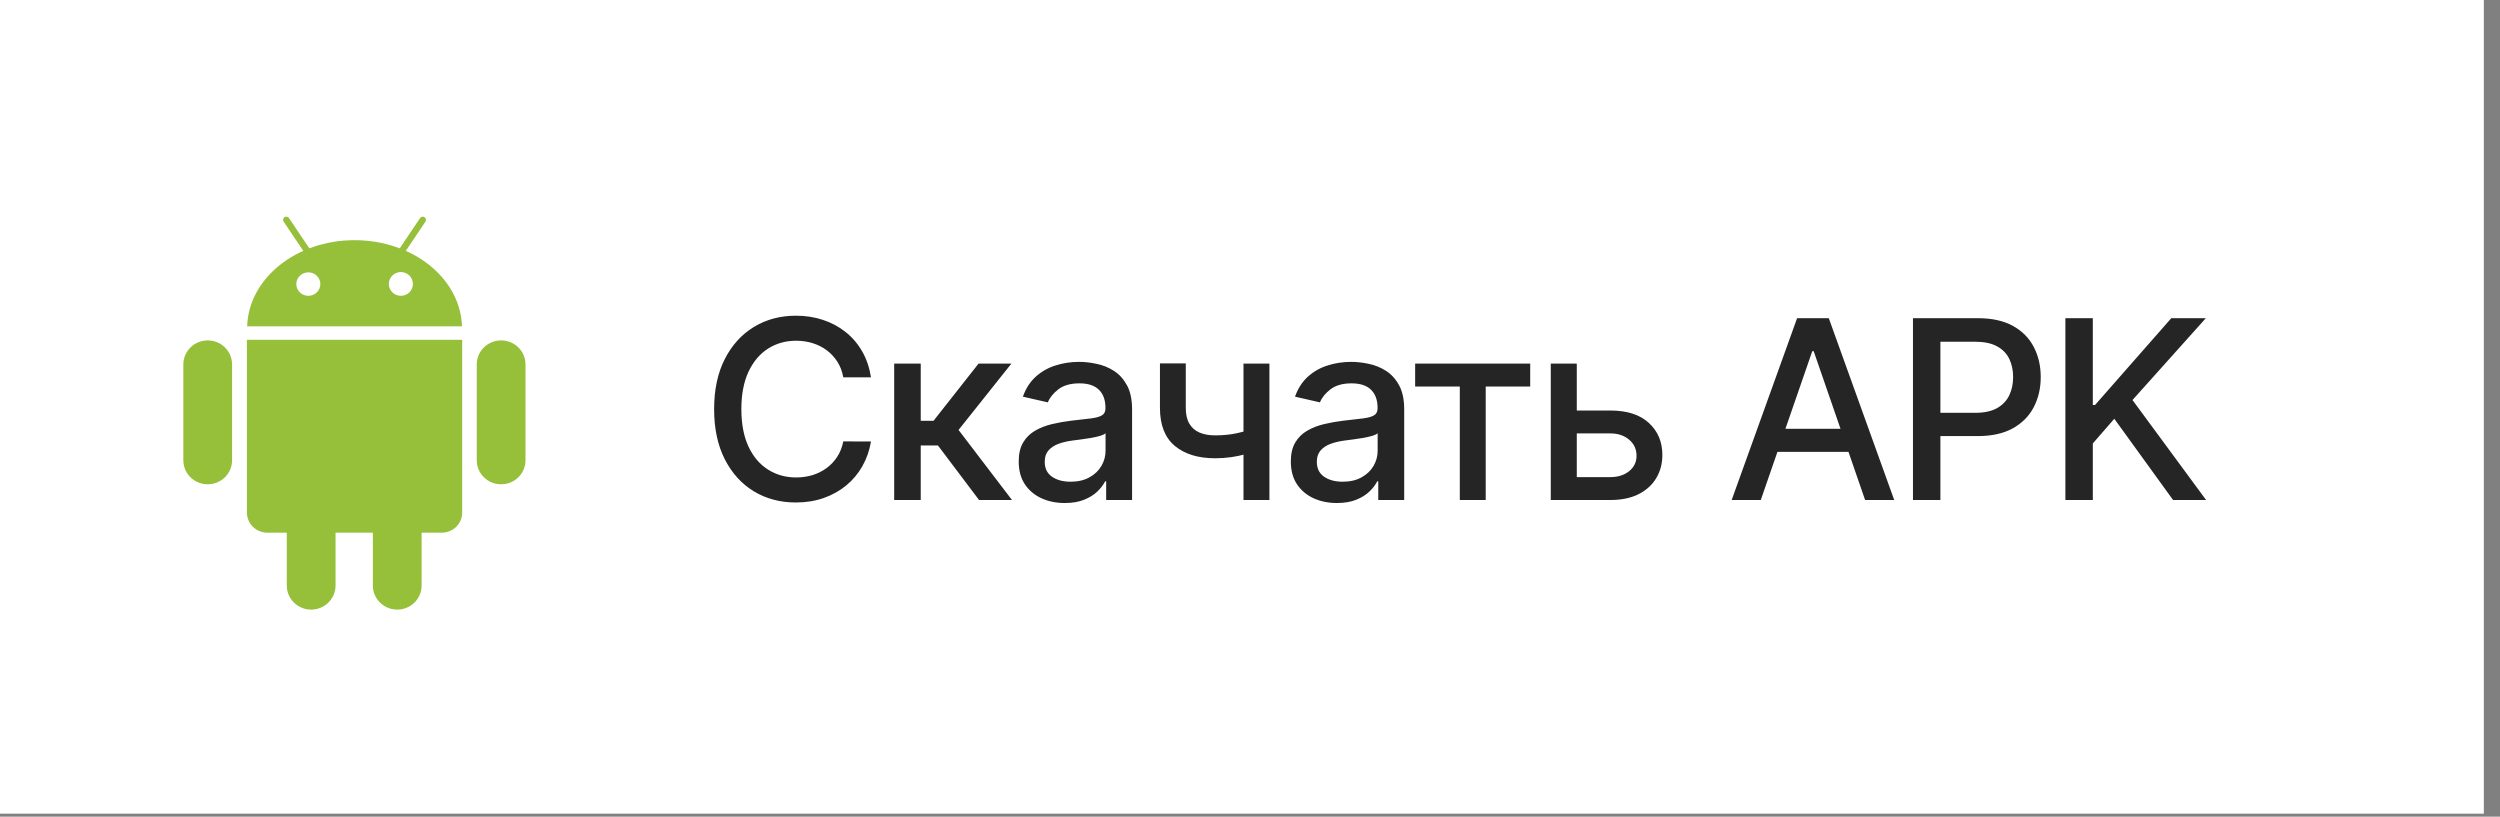
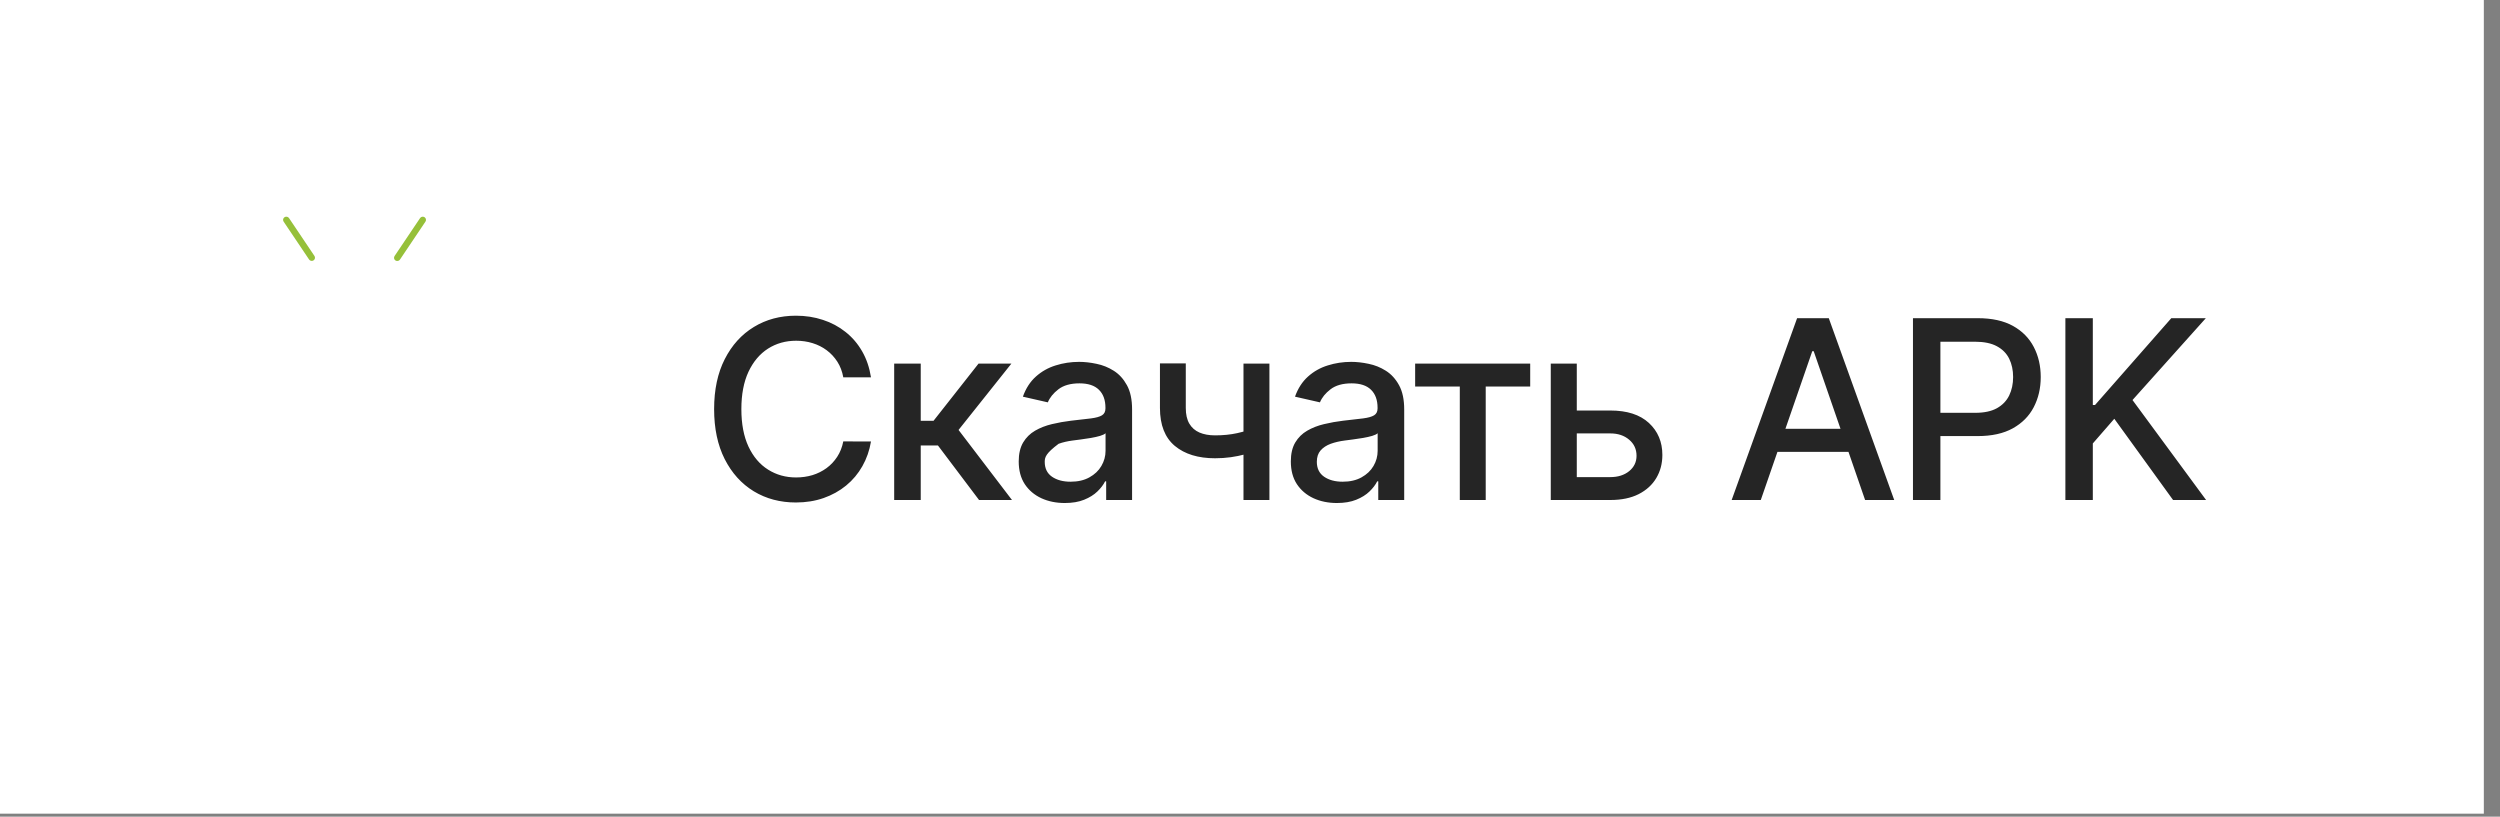
<svg xmlns="http://www.w3.org/2000/svg" width="150" height="49" viewBox="0 0 150 49" fill="none">
  <rect x="0" y="0" width="150" height="49" fill="#808080" stroke="none" />
  <rect width="149.03" height="48.82" fill="white" />
-   <path d="M13.925 27.616C13.925 27.999 13.771 28.366 13.497 28.636C13.223 28.907 12.851 29.058 12.463 29.058C12.075 29.058 11.703 28.907 11.428 28.636C11.154 28.366 11 27.999 11 27.616V21.849C11.005 21.469 11.161 21.107 11.435 20.84C11.708 20.573 12.078 20.424 12.463 20.424C12.848 20.424 13.217 20.573 13.491 20.84C13.764 21.107 13.921 21.469 13.925 21.849V27.616ZM20.133 35.134C20.133 35.517 19.979 35.883 19.704 36.154C19.43 36.424 19.058 36.576 18.67 36.576C18.282 36.576 17.91 36.424 17.636 36.154C17.361 35.883 17.207 35.517 17.207 35.134V29.366C17.212 28.987 17.368 28.624 17.642 28.358C17.916 28.091 18.285 27.942 18.67 27.942C19.055 27.942 19.424 28.091 19.698 28.358C19.972 28.624 20.128 28.987 20.133 29.366V35.134ZM25.297 35.134C25.297 35.517 25.142 35.883 24.868 36.154C24.594 36.424 24.222 36.576 23.834 36.576C23.446 36.576 23.074 36.424 22.8 36.154C22.525 35.883 22.371 35.517 22.371 35.134V29.366C22.376 28.987 22.532 28.624 22.806 28.358C23.08 28.091 23.449 27.942 23.834 27.942C24.219 27.942 24.588 28.091 24.862 28.358C25.136 28.624 25.292 28.987 25.297 29.366V35.134ZM31.531 27.616C31.531 27.999 31.377 28.366 31.102 28.636C30.828 28.907 30.456 29.058 30.068 29.058C29.68 29.058 29.308 28.907 29.034 28.636C28.759 28.366 28.605 27.999 28.605 27.616V21.849C28.61 21.469 28.766 21.107 29.04 20.84C29.314 20.573 29.683 20.424 30.068 20.424C30.453 20.424 30.822 20.573 31.096 20.84C31.37 21.107 31.526 21.469 31.531 21.849V27.616Z" fill="#96C03A" />
-   <path d="M27.73 20.389V30.757C27.73 30.915 27.699 31.071 27.637 31.217C27.576 31.363 27.486 31.496 27.373 31.608C27.26 31.719 27.125 31.808 26.977 31.868C26.829 31.929 26.671 31.96 26.51 31.96H16.037C15.876 31.96 15.718 31.929 15.57 31.868C15.422 31.808 15.287 31.719 15.174 31.608C15.06 31.496 14.971 31.363 14.909 31.217C14.848 31.071 14.816 30.915 14.816 30.757V20.389H27.73ZM21.274 14.41C17.766 14.41 14.915 16.713 14.83 19.58H27.718C27.632 16.713 24.781 14.41 21.274 14.41ZM18.5 17.749C18.1 17.749 17.776 17.429 17.776 17.036C17.781 16.85 17.859 16.673 17.994 16.543C18.129 16.413 18.311 16.34 18.5 16.34C18.688 16.34 18.87 16.413 19.005 16.543C19.14 16.673 19.218 16.85 19.223 17.036C19.223 17.225 19.146 17.406 19.011 17.54C18.875 17.674 18.691 17.749 18.5 17.749ZM24.051 17.749C23.956 17.749 23.862 17.73 23.774 17.694C23.687 17.658 23.607 17.606 23.54 17.54C23.473 17.473 23.419 17.395 23.383 17.308C23.347 17.222 23.328 17.129 23.328 17.035C23.328 16.942 23.347 16.849 23.383 16.763C23.42 16.676 23.473 16.598 23.54 16.531C23.607 16.465 23.687 16.413 23.775 16.377C23.863 16.341 23.957 16.323 24.052 16.323C24.243 16.323 24.427 16.398 24.563 16.532C24.699 16.665 24.775 16.847 24.775 17.036C24.775 17.225 24.698 17.406 24.563 17.54C24.427 17.674 24.243 17.749 24.051 17.749Z" fill="#96C03A" />
  <path d="M18.872 15.364C18.898 15.406 18.906 15.457 18.895 15.505C18.884 15.553 18.855 15.595 18.813 15.623C18.771 15.65 18.72 15.66 18.671 15.652C18.621 15.643 18.577 15.615 18.548 15.575L17.017 13.297C16.988 13.255 16.978 13.203 16.988 13.153C16.999 13.104 17.029 13.06 17.071 13.032C17.114 13.004 17.167 12.994 17.217 13.004C17.268 13.014 17.312 13.043 17.341 13.086L18.872 15.364ZM23.673 15.364C23.645 15.406 23.634 15.458 23.645 15.508C23.655 15.557 23.685 15.601 23.728 15.629C23.77 15.657 23.823 15.667 23.873 15.657C23.924 15.647 23.968 15.618 23.997 15.575L25.528 13.297C25.557 13.255 25.567 13.203 25.556 13.153C25.546 13.104 25.516 13.06 25.473 13.032C25.43 13.004 25.378 12.994 25.327 13.004C25.277 13.014 25.233 13.043 25.204 13.086L23.673 15.364Z" fill="#96C03A" />
-   <path d="M52.259 22.639H50.597C50.533 22.283 50.414 21.971 50.24 21.701C50.066 21.431 49.853 21.202 49.601 21.014C49.349 20.826 49.067 20.684 48.754 20.588C48.445 20.492 48.117 20.444 47.769 20.444C47.14 20.444 46.577 20.602 46.08 20.918C45.587 21.234 45.196 21.697 44.908 22.308C44.624 22.919 44.482 23.665 44.482 24.546C44.482 25.433 44.624 26.183 44.908 26.793C45.196 27.404 45.588 27.866 46.086 28.178C46.583 28.491 47.142 28.647 47.764 28.647C48.108 28.647 48.435 28.601 48.744 28.509C49.056 28.413 49.338 28.272 49.591 28.088C49.843 27.903 50.056 27.678 50.23 27.411C50.407 27.141 50.53 26.832 50.597 26.484L52.259 26.49C52.17 27.026 51.998 27.52 51.742 27.971C51.49 28.418 51.166 28.805 50.768 29.132C50.374 29.455 49.923 29.705 49.415 29.883C48.907 30.06 48.353 30.149 47.753 30.149C46.808 30.149 45.967 29.925 45.228 29.478C44.489 29.027 43.907 28.383 43.481 27.544C43.058 26.706 42.847 25.707 42.847 24.546C42.847 23.381 43.06 22.381 43.486 21.547C43.912 20.709 44.495 20.066 45.233 19.618C45.972 19.167 46.812 18.942 47.753 18.942C48.332 18.942 48.871 19.025 49.372 19.192C49.876 19.355 50.329 19.597 50.73 19.916C51.132 20.233 51.464 20.62 51.727 21.078C51.989 21.532 52.167 22.053 52.259 22.639ZM53.651 30V21.818H55.244V25.249H56.011L58.711 21.818H60.682L57.513 25.797L60.719 30H58.743L56.277 26.729H55.244V30H53.651ZM63.888 30.181C63.369 30.181 62.9 30.085 62.481 29.893C62.062 29.698 61.73 29.416 61.485 29.047C61.244 28.677 61.123 28.224 61.123 27.688C61.123 27.227 61.212 26.847 61.389 26.548C61.567 26.25 61.807 26.014 62.108 25.84C62.41 25.666 62.748 25.534 63.121 25.446C63.493 25.357 63.873 25.289 64.26 25.243C64.751 25.186 65.148 25.14 65.454 25.105C65.759 25.066 65.981 25.004 66.12 24.918C66.258 24.833 66.327 24.695 66.327 24.503V24.466C66.327 24 66.196 23.64 65.933 23.384C65.674 23.129 65.287 23.001 64.772 23.001C64.236 23.001 63.813 23.12 63.504 23.358C63.199 23.592 62.987 23.853 62.87 24.141L61.373 23.8C61.551 23.303 61.81 22.901 62.151 22.596C62.496 22.287 62.892 22.063 63.339 21.925C63.786 21.783 64.257 21.712 64.751 21.712C65.077 21.712 65.424 21.751 65.789 21.829C66.159 21.903 66.503 22.042 66.823 22.244C67.146 22.447 67.41 22.736 67.616 23.113C67.822 23.485 67.925 23.97 67.925 24.567V30H66.37V28.881H66.306C66.203 29.087 66.049 29.29 65.843 29.489C65.637 29.688 65.372 29.853 65.049 29.984C64.726 30.115 64.339 30.181 63.888 30.181ZM64.234 28.903C64.674 28.903 65.051 28.816 65.363 28.642C65.679 28.468 65.919 28.24 66.082 27.96C66.249 27.676 66.333 27.372 66.333 27.049V25.994C66.276 26.051 66.166 26.104 66.002 26.154C65.843 26.2 65.66 26.241 65.454 26.277C65.248 26.309 65.047 26.339 64.852 26.367C64.656 26.392 64.493 26.413 64.362 26.431C64.053 26.47 63.77 26.536 63.515 26.628C63.263 26.721 63.06 26.854 62.907 27.028C62.758 27.198 62.684 27.425 62.684 27.709C62.684 28.104 62.829 28.402 63.121 28.604C63.412 28.803 63.783 28.903 64.234 28.903ZM76.165 21.818V30H74.609V21.818H76.165ZM75.488 25.616V26.99C75.243 27.09 74.984 27.179 74.71 27.257C74.437 27.331 74.149 27.39 73.847 27.433C73.546 27.475 73.231 27.496 72.904 27.496C71.892 27.496 71.088 27.25 70.492 26.756C69.895 26.259 69.597 25.499 69.597 24.476V21.802H71.147V24.476C71.147 24.863 71.218 25.178 71.36 25.419C71.502 25.66 71.704 25.838 71.967 25.952C72.23 26.065 72.542 26.122 72.904 26.122C73.384 26.122 73.826 26.078 74.231 25.989C74.639 25.897 75.058 25.772 75.488 25.616ZM80.214 30.181C79.696 30.181 79.227 30.085 78.808 29.893C78.389 29.698 78.057 29.416 77.812 29.047C77.57 28.677 77.45 28.224 77.45 27.688C77.45 27.227 77.538 26.847 77.716 26.548C77.894 26.25 78.133 26.014 78.435 25.84C78.737 25.666 79.074 25.534 79.447 25.446C79.82 25.357 80.2 25.289 80.587 25.243C81.077 25.186 81.475 25.14 81.78 25.105C82.086 25.066 82.308 25.004 82.446 24.918C82.585 24.833 82.654 24.695 82.654 24.503V24.466C82.654 24 82.522 23.64 82.26 23.384C82 23.129 81.613 23.001 81.098 23.001C80.562 23.001 80.14 23.12 79.831 23.358C79.525 23.592 79.314 23.853 79.197 24.141L77.7 23.8C77.878 23.303 78.137 22.901 78.478 22.596C78.822 22.287 79.218 22.063 79.666 21.925C80.113 21.783 80.584 21.712 81.077 21.712C81.404 21.712 81.75 21.751 82.116 21.829C82.485 21.903 82.83 22.042 83.149 22.244C83.472 22.447 83.737 22.736 83.943 23.113C84.149 23.485 84.252 23.97 84.252 24.567V30H82.696V28.881H82.632C82.529 29.087 82.375 29.29 82.169 29.489C81.963 29.688 81.699 29.853 81.375 29.984C81.052 30.115 80.665 30.181 80.214 30.181ZM80.56 28.903C81.001 28.903 81.377 28.816 81.69 28.642C82.006 28.468 82.246 28.24 82.409 27.96C82.576 27.676 82.659 27.372 82.659 27.049V25.994C82.602 26.051 82.492 26.104 82.329 26.154C82.169 26.2 81.986 26.241 81.78 26.277C81.574 26.309 81.374 26.339 81.178 26.367C80.983 26.392 80.82 26.413 80.688 26.431C80.379 26.47 80.097 26.536 79.841 26.628C79.589 26.721 79.387 26.854 79.234 27.028C79.085 27.198 79.01 27.425 79.01 27.709C79.01 28.104 79.156 28.402 79.447 28.604C79.738 28.803 80.109 28.903 80.56 28.903ZM84.909 23.192V21.818H91.812V23.192H89.143V30H87.588V23.192H84.909ZM94.245 24.631H96.621C97.622 24.631 98.393 24.879 98.933 25.376C99.472 25.874 99.742 26.515 99.742 27.299C99.742 27.811 99.621 28.271 99.38 28.679C99.138 29.087 98.785 29.41 98.32 29.648C97.855 29.883 97.288 30 96.621 30H93.046V21.818H94.607V28.626H96.621C97.079 28.626 97.455 28.507 97.75 28.269C98.045 28.027 98.192 27.72 98.192 27.347C98.192 26.953 98.045 26.632 97.75 26.383C97.455 26.131 97.079 26.005 96.621 26.005H94.245V24.631ZM105.647 30H103.9L107.826 19.091H109.727L113.653 30H111.906L108.822 21.072H108.736L105.647 30ZM105.94 25.728H111.608V27.113H105.94V25.728ZM114.778 30V19.091H118.667C119.516 19.091 120.219 19.245 120.776 19.554C121.334 19.863 121.751 20.286 122.028 20.822C122.305 21.355 122.444 21.955 122.444 22.622C122.444 23.294 122.303 23.897 122.023 24.434C121.746 24.966 121.327 25.389 120.766 25.701C120.208 26.01 119.507 26.165 118.662 26.165H115.988V24.769H118.512C119.049 24.769 119.484 24.677 119.817 24.492C120.151 24.304 120.396 24.048 120.553 23.725C120.709 23.402 120.787 23.034 120.787 22.622C120.787 22.211 120.709 21.845 120.553 21.525C120.396 21.206 120.149 20.955 119.812 20.774C119.478 20.593 119.038 20.503 118.491 20.503H116.424V30H114.778ZM123.923 30V19.091H125.569V24.3H125.702L130.278 19.091H132.35L127.95 24.002L132.366 30H130.384L126.858 25.126L125.569 26.607V30H123.923Z" fill="#252525" />
+   <path d="M52.259 22.639H50.597C50.533 22.283 50.414 21.971 50.24 21.701C50.066 21.431 49.853 21.202 49.601 21.014C49.349 20.826 49.067 20.684 48.754 20.588C48.445 20.492 48.117 20.444 47.769 20.444C47.14 20.444 46.577 20.602 46.08 20.918C45.587 21.234 45.196 21.697 44.908 22.308C44.624 22.919 44.482 23.665 44.482 24.546C44.482 25.433 44.624 26.183 44.908 26.793C45.196 27.404 45.588 27.866 46.086 28.178C46.583 28.491 47.142 28.647 47.764 28.647C48.108 28.647 48.435 28.601 48.744 28.509C49.056 28.413 49.338 28.272 49.591 28.088C49.843 27.903 50.056 27.678 50.23 27.411C50.407 27.141 50.53 26.832 50.597 26.484L52.259 26.49C52.17 27.026 51.998 27.52 51.742 27.971C51.49 28.418 51.166 28.805 50.768 29.132C50.374 29.455 49.923 29.705 49.415 29.883C48.907 30.06 48.353 30.149 47.753 30.149C46.808 30.149 45.967 29.925 45.228 29.478C44.489 29.027 43.907 28.383 43.481 27.544C43.058 26.706 42.847 25.707 42.847 24.546C42.847 23.381 43.06 22.381 43.486 21.547C43.912 20.709 44.495 20.066 45.233 19.618C45.972 19.167 46.812 18.942 47.753 18.942C48.332 18.942 48.871 19.025 49.372 19.192C49.876 19.355 50.329 19.597 50.73 19.916C51.132 20.233 51.464 20.62 51.727 21.078C51.989 21.532 52.167 22.053 52.259 22.639ZM53.651 30V21.818H55.244V25.249H56.011L58.711 21.818H60.682L57.513 25.797L60.719 30H58.743L56.277 26.729H55.244V30H53.651ZM63.888 30.181C63.369 30.181 62.9 30.085 62.481 29.893C62.062 29.698 61.73 29.416 61.485 29.047C61.244 28.677 61.123 28.224 61.123 27.688C61.123 27.227 61.212 26.847 61.389 26.548C61.567 26.25 61.807 26.014 62.108 25.84C62.41 25.666 62.748 25.534 63.121 25.446C63.493 25.357 63.873 25.289 64.26 25.243C64.751 25.186 65.148 25.14 65.454 25.105C65.759 25.066 65.981 25.004 66.12 24.918C66.258 24.833 66.327 24.695 66.327 24.503V24.466C66.327 24 66.196 23.64 65.933 23.384C65.674 23.129 65.287 23.001 64.772 23.001C64.236 23.001 63.813 23.12 63.504 23.358C63.199 23.592 62.987 23.853 62.87 24.141L61.373 23.8C61.551 23.303 61.81 22.901 62.151 22.596C62.496 22.287 62.892 22.063 63.339 21.925C63.786 21.783 64.257 21.712 64.751 21.712C65.077 21.712 65.424 21.751 65.789 21.829C66.159 21.903 66.503 22.042 66.823 22.244C67.146 22.447 67.41 22.736 67.616 23.113C67.822 23.485 67.925 23.97 67.925 24.567V30H66.37V28.881H66.306C66.203 29.087 66.049 29.29 65.843 29.489C65.637 29.688 65.372 29.853 65.049 29.984C64.726 30.115 64.339 30.181 63.888 30.181ZM64.234 28.903C64.674 28.903 65.051 28.816 65.363 28.642C65.679 28.468 65.919 28.24 66.082 27.96C66.249 27.676 66.333 27.372 66.333 27.049V25.994C66.276 26.051 66.166 26.104 66.002 26.154C65.843 26.2 65.66 26.241 65.454 26.277C65.248 26.309 65.047 26.339 64.852 26.367C64.656 26.392 64.493 26.413 64.362 26.431C64.053 26.47 63.77 26.536 63.515 26.628C62.758 27.198 62.684 27.425 62.684 27.709C62.684 28.104 62.829 28.402 63.121 28.604C63.412 28.803 63.783 28.903 64.234 28.903ZM76.165 21.818V30H74.609V21.818H76.165ZM75.488 25.616V26.99C75.243 27.09 74.984 27.179 74.71 27.257C74.437 27.331 74.149 27.39 73.847 27.433C73.546 27.475 73.231 27.496 72.904 27.496C71.892 27.496 71.088 27.25 70.492 26.756C69.895 26.259 69.597 25.499 69.597 24.476V21.802H71.147V24.476C71.147 24.863 71.218 25.178 71.36 25.419C71.502 25.66 71.704 25.838 71.967 25.952C72.23 26.065 72.542 26.122 72.904 26.122C73.384 26.122 73.826 26.078 74.231 25.989C74.639 25.897 75.058 25.772 75.488 25.616ZM80.214 30.181C79.696 30.181 79.227 30.085 78.808 29.893C78.389 29.698 78.057 29.416 77.812 29.047C77.57 28.677 77.45 28.224 77.45 27.688C77.45 27.227 77.538 26.847 77.716 26.548C77.894 26.25 78.133 26.014 78.435 25.84C78.737 25.666 79.074 25.534 79.447 25.446C79.82 25.357 80.2 25.289 80.587 25.243C81.077 25.186 81.475 25.14 81.78 25.105C82.086 25.066 82.308 25.004 82.446 24.918C82.585 24.833 82.654 24.695 82.654 24.503V24.466C82.654 24 82.522 23.64 82.26 23.384C82 23.129 81.613 23.001 81.098 23.001C80.562 23.001 80.14 23.12 79.831 23.358C79.525 23.592 79.314 23.853 79.197 24.141L77.7 23.8C77.878 23.303 78.137 22.901 78.478 22.596C78.822 22.287 79.218 22.063 79.666 21.925C80.113 21.783 80.584 21.712 81.077 21.712C81.404 21.712 81.75 21.751 82.116 21.829C82.485 21.903 82.83 22.042 83.149 22.244C83.472 22.447 83.737 22.736 83.943 23.113C84.149 23.485 84.252 23.97 84.252 24.567V30H82.696V28.881H82.632C82.529 29.087 82.375 29.29 82.169 29.489C81.963 29.688 81.699 29.853 81.375 29.984C81.052 30.115 80.665 30.181 80.214 30.181ZM80.56 28.903C81.001 28.903 81.377 28.816 81.69 28.642C82.006 28.468 82.246 28.24 82.409 27.96C82.576 27.676 82.659 27.372 82.659 27.049V25.994C82.602 26.051 82.492 26.104 82.329 26.154C82.169 26.2 81.986 26.241 81.78 26.277C81.574 26.309 81.374 26.339 81.178 26.367C80.983 26.392 80.82 26.413 80.688 26.431C80.379 26.47 80.097 26.536 79.841 26.628C79.589 26.721 79.387 26.854 79.234 27.028C79.085 27.198 79.01 27.425 79.01 27.709C79.01 28.104 79.156 28.402 79.447 28.604C79.738 28.803 80.109 28.903 80.56 28.903ZM84.909 23.192V21.818H91.812V23.192H89.143V30H87.588V23.192H84.909ZM94.245 24.631H96.621C97.622 24.631 98.393 24.879 98.933 25.376C99.472 25.874 99.742 26.515 99.742 27.299C99.742 27.811 99.621 28.271 99.38 28.679C99.138 29.087 98.785 29.41 98.32 29.648C97.855 29.883 97.288 30 96.621 30H93.046V21.818H94.607V28.626H96.621C97.079 28.626 97.455 28.507 97.75 28.269C98.045 28.027 98.192 27.72 98.192 27.347C98.192 26.953 98.045 26.632 97.75 26.383C97.455 26.131 97.079 26.005 96.621 26.005H94.245V24.631ZM105.647 30H103.9L107.826 19.091H109.727L113.653 30H111.906L108.822 21.072H108.736L105.647 30ZM105.94 25.728H111.608V27.113H105.94V25.728ZM114.778 30V19.091H118.667C119.516 19.091 120.219 19.245 120.776 19.554C121.334 19.863 121.751 20.286 122.028 20.822C122.305 21.355 122.444 21.955 122.444 22.622C122.444 23.294 122.303 23.897 122.023 24.434C121.746 24.966 121.327 25.389 120.766 25.701C120.208 26.01 119.507 26.165 118.662 26.165H115.988V24.769H118.512C119.049 24.769 119.484 24.677 119.817 24.492C120.151 24.304 120.396 24.048 120.553 23.725C120.709 23.402 120.787 23.034 120.787 22.622C120.787 22.211 120.709 21.845 120.553 21.525C120.396 21.206 120.149 20.955 119.812 20.774C119.478 20.593 119.038 20.503 118.491 20.503H116.424V30H114.778ZM123.923 30V19.091H125.569V24.3H125.702L130.278 19.091H132.35L127.95 24.002L132.366 30H130.384L126.858 25.126L125.569 26.607V30H123.923Z" fill="#252525" />
</svg>